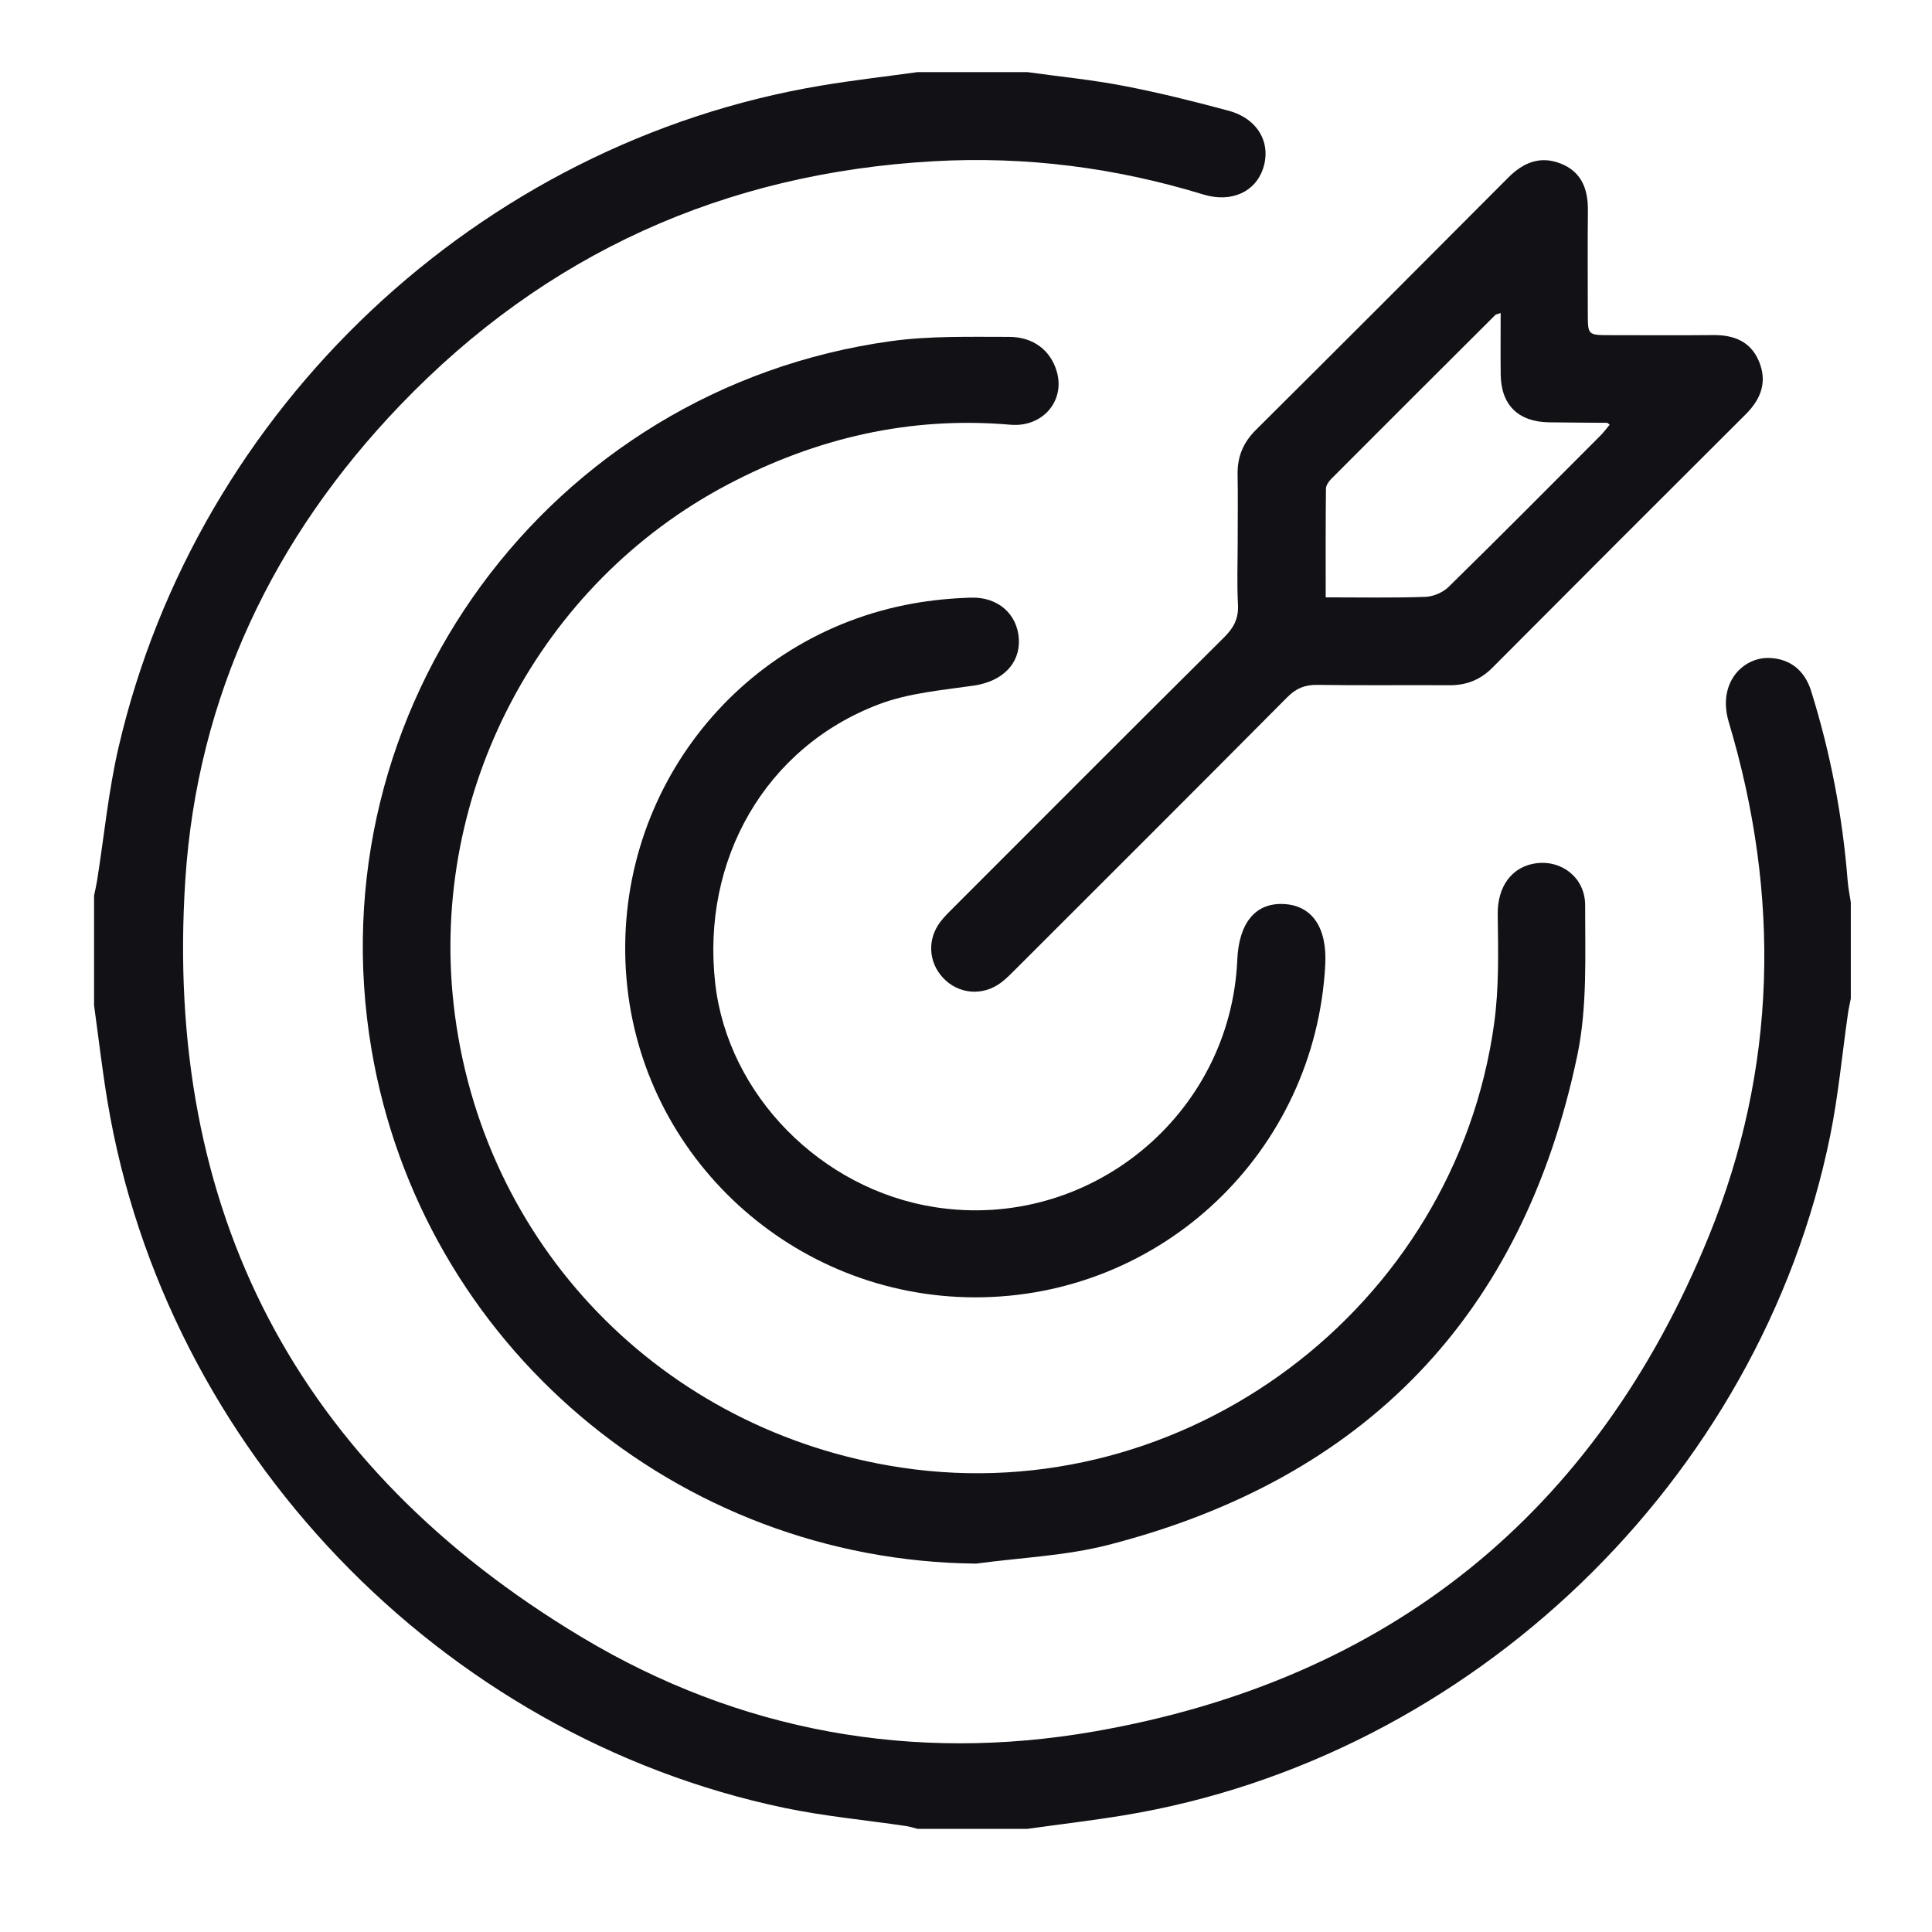
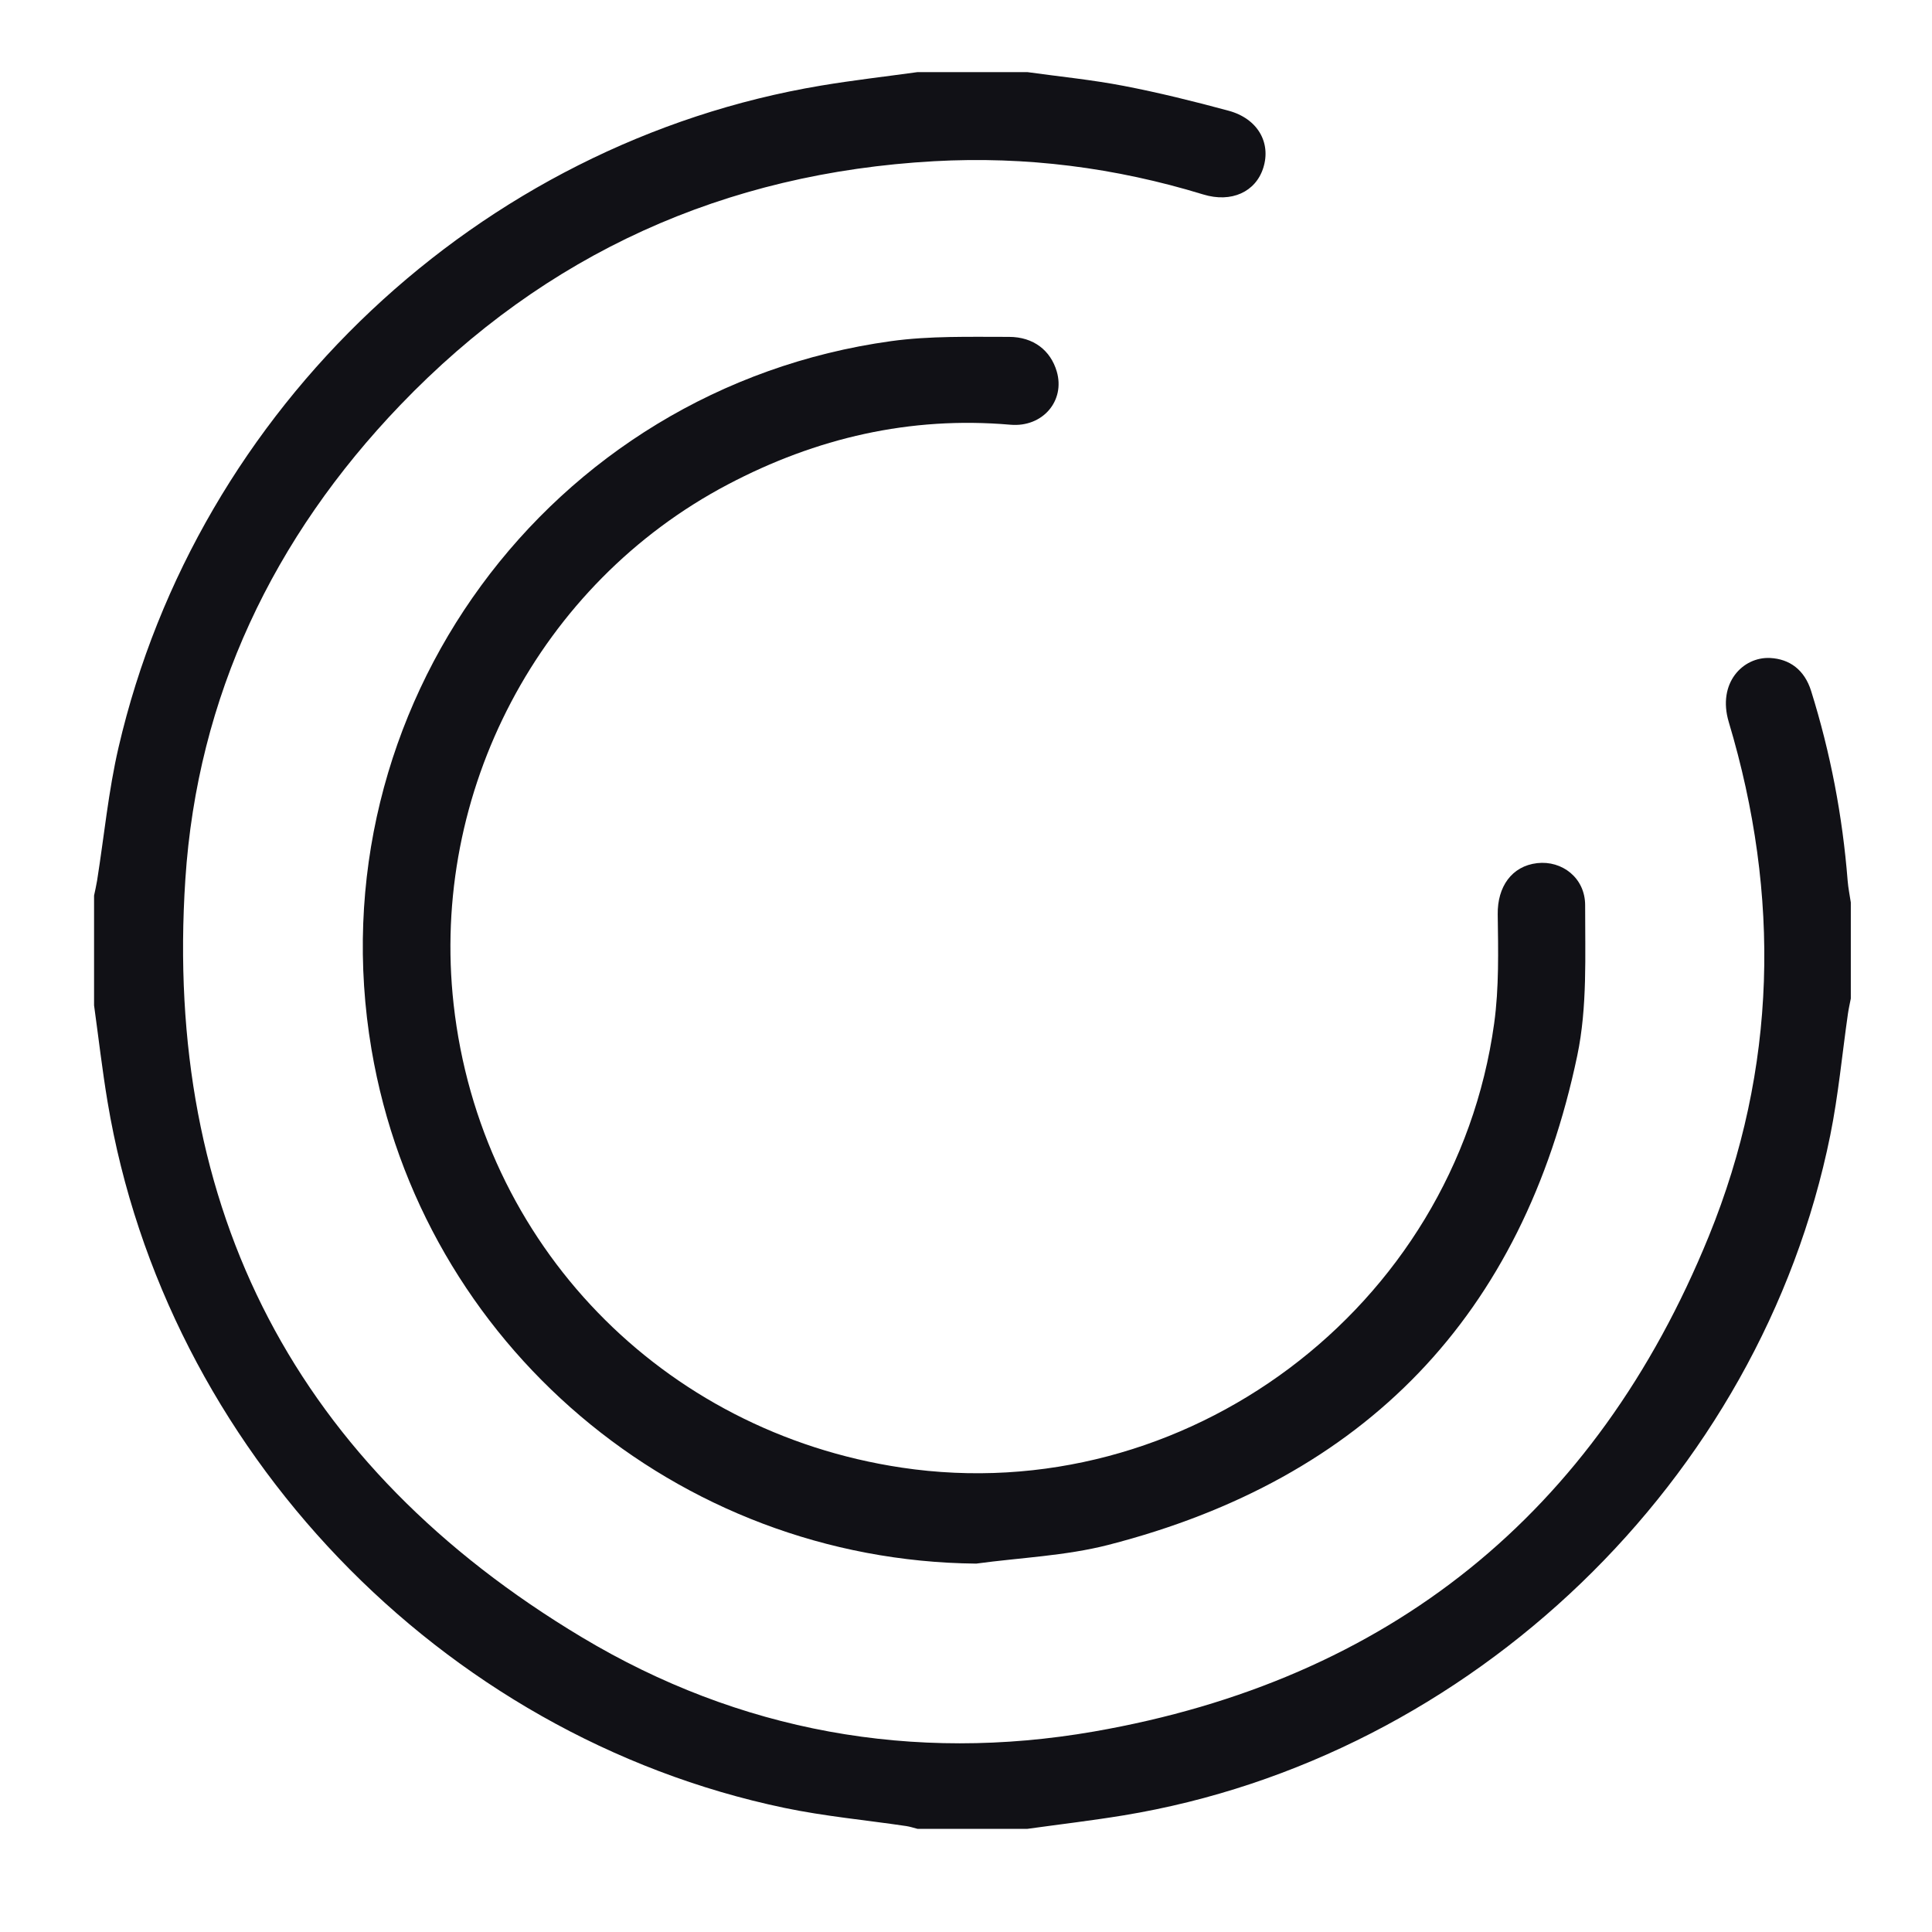
<svg xmlns="http://www.w3.org/2000/svg" version="1.1" id="Layer_1" x="0px" y="0px" width="440px" height="440px" viewBox="0 0 440 440" enable-background="new 0 0 440 440" xml:space="preserve">
  <g>
    <path fill="#111116" d="M233.971,16.423c7.318,1.019,14.695,1.74,21.942,3.136c8.028,1.546,15.991,3.523,23.889,5.659   c6.613,1.788,9.72,7.25,7.904,13.004c-1.726,5.47-7.238,8.037-13.69,6.062c-19.99-6.12-40.429-8.733-61.278-7.569   c-47.72,2.665-88.467,21.036-121.558,55.516c-28.943,30.158-46.237,66.397-48.968,108.032   c-4.946,75.4,25.338,133.682,90.302,172.612c35.85,21.484,75.468,28.622,116.611,21.471   c67.167-11.677,114.321-49.637,140.057-112.83c15.55-38.182,16.358-77.58,4.537-117.062c-2.674-8.935,3.251-14.903,9.402-14.602   c4.454,0.218,7.847,2.704,9.349,7.506c4.405,14.082,7.157,28.491,8.318,43.204c0.131,1.664,0.477,3.311,0.722,4.965   c0,7.293,0,14.587,0,21.879c-0.218,1.135-0.479,2.262-0.646,3.402c-1.331,9.256-2.185,18.605-4.036,27.756   c-15.886,78.48-81.803,141.853-160.919,154.869c-7.285,1.196-14.625,2.059-21.939,3.075c-8.336,0-16.67,0-25.006,0   c-0.863-0.217-1.714-0.508-2.591-0.638c-9.25-1.368-18.604-2.227-27.739-4.139c-78.355-16.393-140.952-81.77-154.138-160.799   c-1.216-7.289-2.057-14.642-3.072-21.963c0-8.337,0-16.671,0-25.007c0.231-1.135,0.506-2.265,0.688-3.408   c1.608-10.13,2.579-20.406,4.893-30.371C44.956,92.862,109.146,32.516,187.009,19.49c7.285-1.218,14.636-2.054,21.955-3.067   C217.299,16.423,225.634,16.423,233.971,16.423z" />
    <path fill="#111116" d="M222.32,356.102c-68.089-0.66-126.308-49.877-137.708-117.072   C71.472,161.556,124.921,88.487,202.908,77.695c8.837-1.223,17.908-0.966,26.871-0.973c5.658-0.004,9.5,3.152,10.887,7.865   c1.968,6.69-3.2,12.777-10.55,12.141c-22.849-1.979-44.241,3.011-64.364,13.611c-42.904,22.599-67.834,70.017-62.445,118.374   c6.084,54.604,47.411,97.352,102.019,105.526c64.521,9.661,125.995-36.28,134.957-101.148c1.131-8.178,0.922-16.583,0.812-24.876   c-0.082-6.236,3.17-10.973,8.988-11.643c5.632-0.649,10.934,3.338,10.922,9.61c-0.021,11.411,0.525,23.134-1.785,34.179   c-12.383,59.148-48.297,96.455-106.835,111.484C242.641,354.346,232.354,354.736,222.32,356.102z" />
-     <path fill="#111116" d="M281.876,123.255c0.001-5.078,0.065-10.156-0.021-15.232c-0.066-4.006,1.281-7.243,4.162-10.108   c19.203-19.094,38.35-38.247,57.45-57.442c3.45-3.466,7.307-5.063,11.974-3.223c4.762,1.878,6.243,5.836,6.191,10.691   c-0.084,7.811-0.021,15.623-0.02,23.435c0.003,4.952,0.006,4.954,5.155,4.956c7.813,0.003,15.624,0.058,23.437-0.018   c4.716-0.046,8.521,1.468,10.406,6.02c1.922,4.644,0.44,8.552-3.026,12.009c-19.271,19.21-38.515,38.449-57.713,57.733   c-2.76,2.772-5.925,4.006-9.787,3.981c-10.024-0.065-20.051,0.074-30.073-0.08c-2.83-0.044-4.824,0.778-6.834,2.801   c-20.551,20.693-41.197,41.289-61.828,61.902c-1.103,1.103-2.199,2.241-3.447,3.161c-4.174,3.079-9.646,2.567-13.112-1.128   c-3.385-3.607-3.654-8.862-0.568-12.85c0.95-1.229,2.091-2.318,3.193-3.421c20.433-20.443,40.84-40.911,61.354-61.272   c2.197-2.181,3.344-4.306,3.172-7.467C281.686,132.9,281.876,128.072,281.876,123.255z M341.765,71.29   c-0.771,0.274-1.064,0.292-1.221,0.446c-12.448,12.408-24.894,24.82-37.304,37.266c-0.6,0.6-1.255,1.504-1.264,2.273   c-0.091,8.154-0.057,16.309-0.057,24.766c7.858,0,15.26,0.148,22.646-0.105c1.825-0.063,4.037-0.992,5.341-2.27   c11.624-11.39,23.086-22.944,34.583-34.464c0.763-0.764,1.404-1.648,2.102-2.474c-0.392-0.299-0.483-0.433-0.578-0.434   c-4.425-0.043-8.85-0.046-13.272-0.114c-6.982-0.108-10.888-3.971-10.967-10.878C341.722,80.762,341.765,76.222,341.765,71.29z" />
-     <path fill="#111116" d="M222.066,295.459c-41.346-0.037-76.008-31.801-79.402-72.764c-3.413-41.192,24.738-78.007,65.299-85.256   c4.338-0.775,8.777-1.195,13.184-1.328c6.177-0.186,10.535,3.765,10.886,9.367c0.354,5.683-3.823,9.713-10.152,10.644   c-7.286,1.071-14.87,1.687-21.662,4.252c-25.84,9.759-40.548,35.38-37.327,63.624c2.889,25.326,24.089,46.895,50.067,50.932   c35.078,5.452,67.286-20.908,68.825-56.331c0.365-8.415,4.126-12.98,10.476-12.718c6.521,0.269,10.009,5.317,9.559,13.833   C299.554,262.318,264.622,295.497,222.066,295.459z" />
  </g>
</svg>